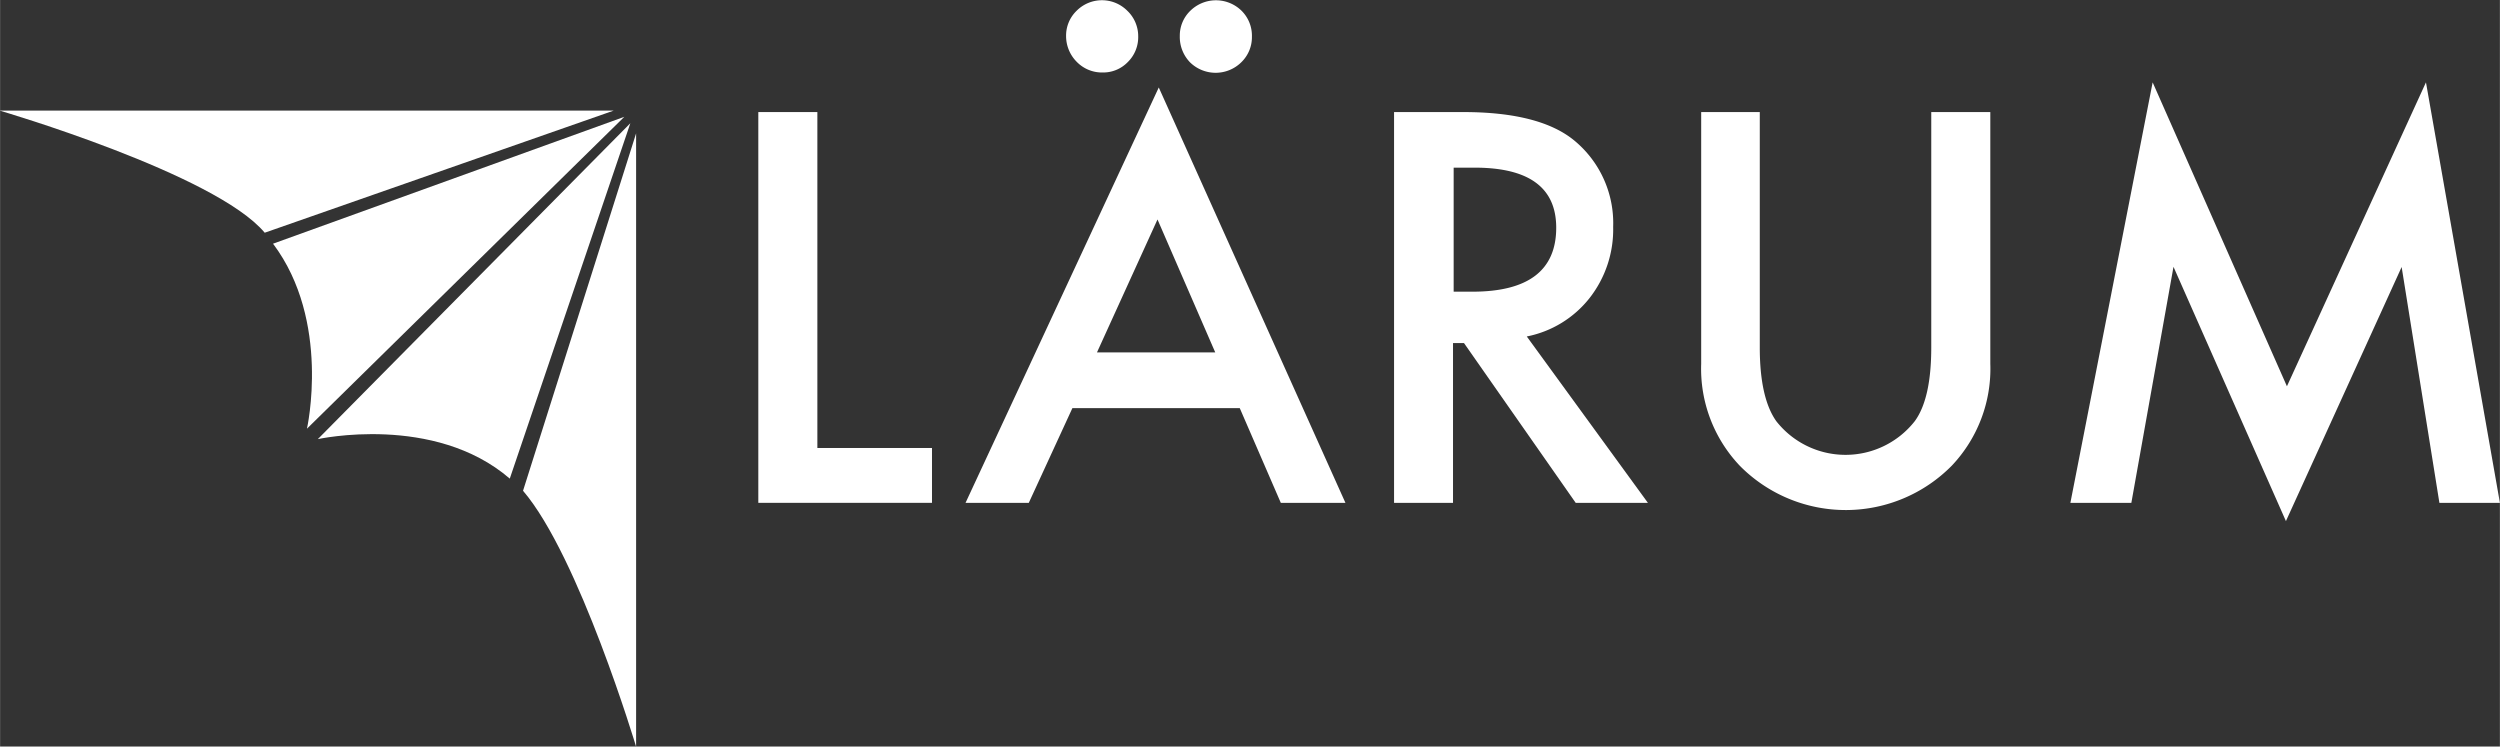
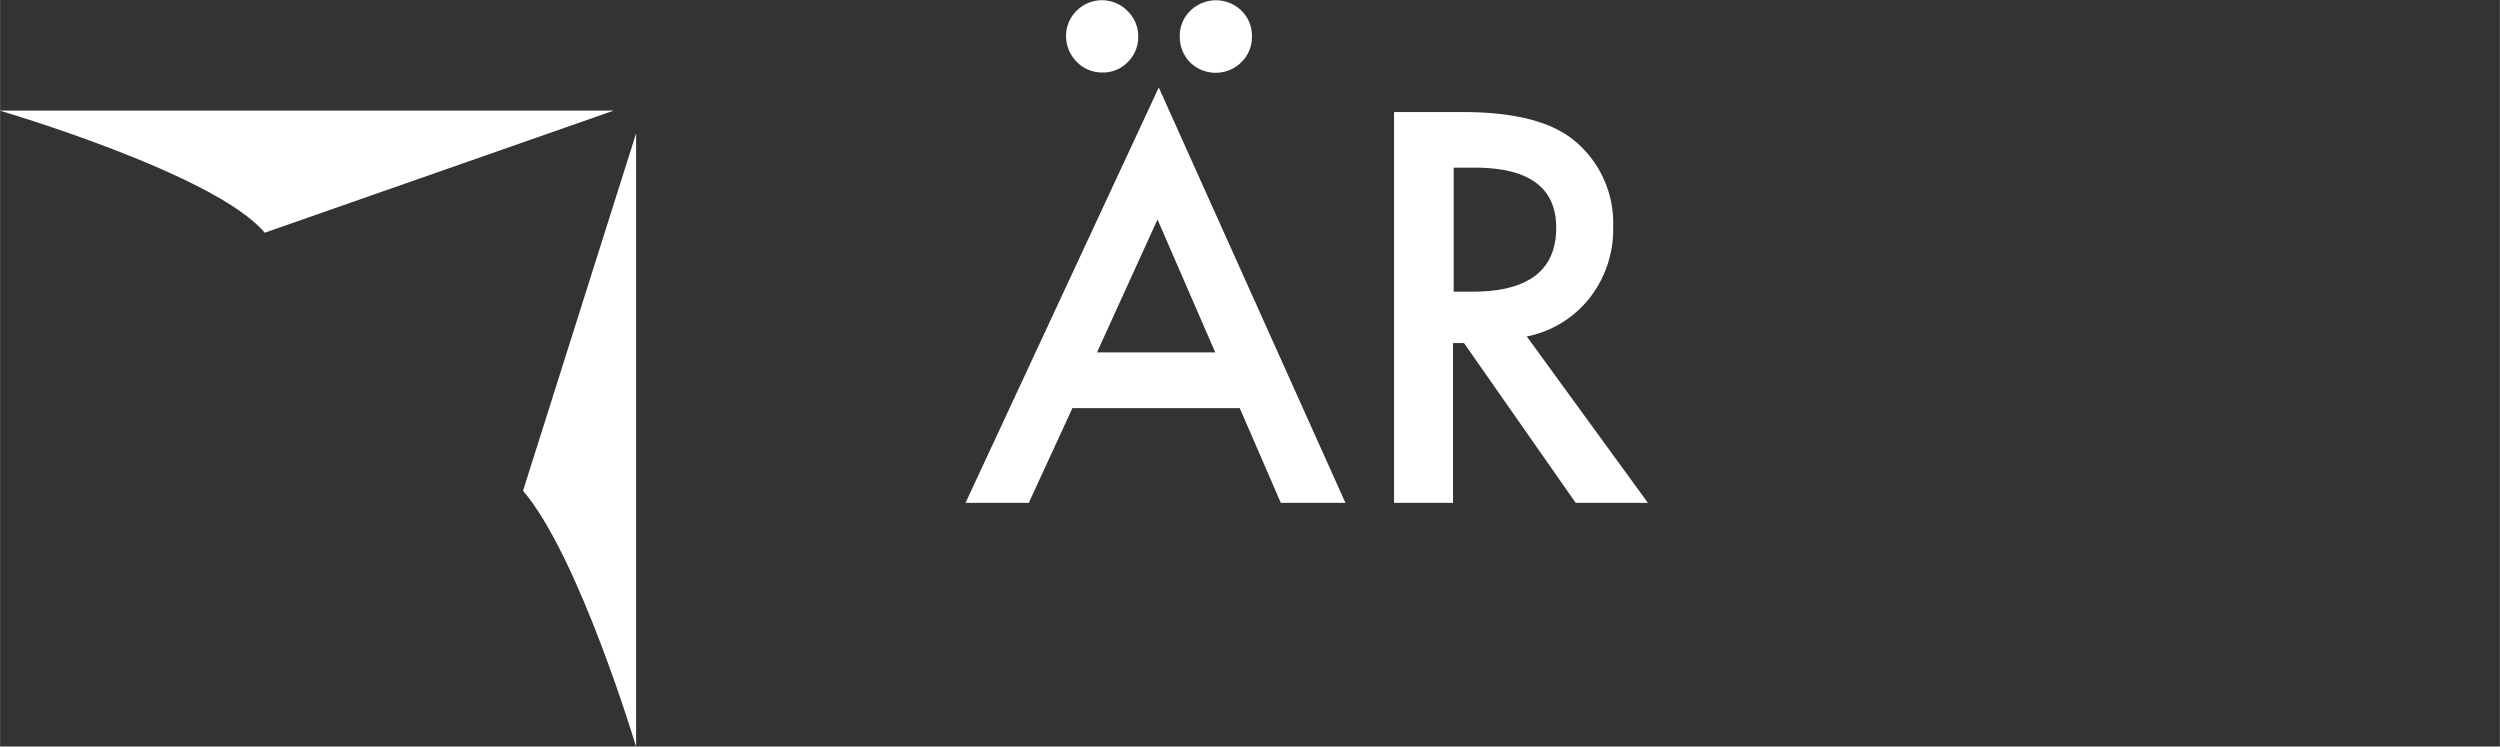
<svg xmlns="http://www.w3.org/2000/svg" id="Layer_1" data-name="Layer 1" width="96.48mm" height="28.81mm" viewBox="0 0 273.48 81.67">
  <rect x="0" y="0" width="273.48" height="81.67" fill="#333333" stroke="none" />
  <title>logo-kite</title>
-   <path d="M91.46,12.25V49H104V55H85V12.25h6.42Z" transform="translate(-2.05 0.01)" style="fill: #fff" />
  <path d="M137.67,44.64H119.36L114.59,55h-6.92L128.81,9.56,149.23,55h-7.07Zm-19-40.71a3.78,3.78,0,0,1,1.16-2.77,3.91,3.91,0,0,1,5.53,0l0,0A3.85,3.85,0,0,1,126.56,4a3.82,3.82,0,0,1-1.16,2.8,3.73,3.73,0,0,1-2.73,1.12,3.85,3.85,0,0,1-2.83-1.16A4,4,0,0,1,118.67,3.93ZM135,38.57,128.67,24l-6.62,14.54h13ZM131.11,3.93a3.78,3.78,0,0,1,1.16-2.77,4,4,0,0,1,5.59,0h0A3.85,3.85,0,0,1,139,4a3.82,3.82,0,0,1-1.16,2.8,4,4,0,0,1-5.62,0A4,4,0,0,1,131.11,3.93Z" transform="translate(-2.05 0.01)" style="fill: #fff" />
  <path d="M169.07,36.8,182.32,55h-7.9L162.2,37.52H161V55h-6.45V12.25h7.56q8.48,0,12.25,3.19a11.71,11.71,0,0,1,4.16,9.37,12.16,12.16,0,0,1-2.6,7.81A11.61,11.61,0,0,1,169.07,36.8Zm-8-4.9h2.05q9.17,0,9.17-7,0-6.57-8.92-6.57h-2.3V31.89Z" transform="translate(-2.05 0.01)" style="fill: #fff" />
-   <path d="M194.56,12.25V38q0,5.51,1.8,8.06a9.63,9.63,0,0,0,15.16,0q1.8-2.47,1.8-8.06V12.25h6.46V39.79a15.41,15.41,0,0,1-4.21,11.14,16.29,16.29,0,0,1-23,.21l-.21-.21a15.41,15.41,0,0,1-4.21-11.14V12.25h6.45Z" transform="translate(-2.05 0.01)" style="fill: #fff" />
-   <path d="M228.54,55l9-46,14.69,33.25L267.44,9l8.09,46h-6.62L264.78,29.2,252.12,57l-12.3-27.82L235.21,55h-6.67Z" transform="translate(-2.05 0.01)" style="fill: #fff" />
  <g>
-     <path id="path3871-5" d="M71,13.47,57.81,52.35c-8.27-7.13-21-4.32-21-4.32Z" transform="translate(-2.05 0.01)" style="fill: #fff" />
-     <path id="path3837-4" d="M70.34,12.77,35.62,46.89s2.66-11.77-3.71-20.24Z" transform="translate(-2.05 0.01)" style="fill: #fff" />
    <path id="path3835-3" d="M31,25.45C25.61,19,2,12.09,2,12.09H69.18Z" transform="translate(-2.05 0.01)" style="fill: #fff" />
    <path id="path3496-9-12" d="M59.26,53.68c6.13,7.16,12.37,28,12.37,28V14.58Z" transform="translate(-2.05 0.01)" style="fill: #fff" />
  </g>
</svg>